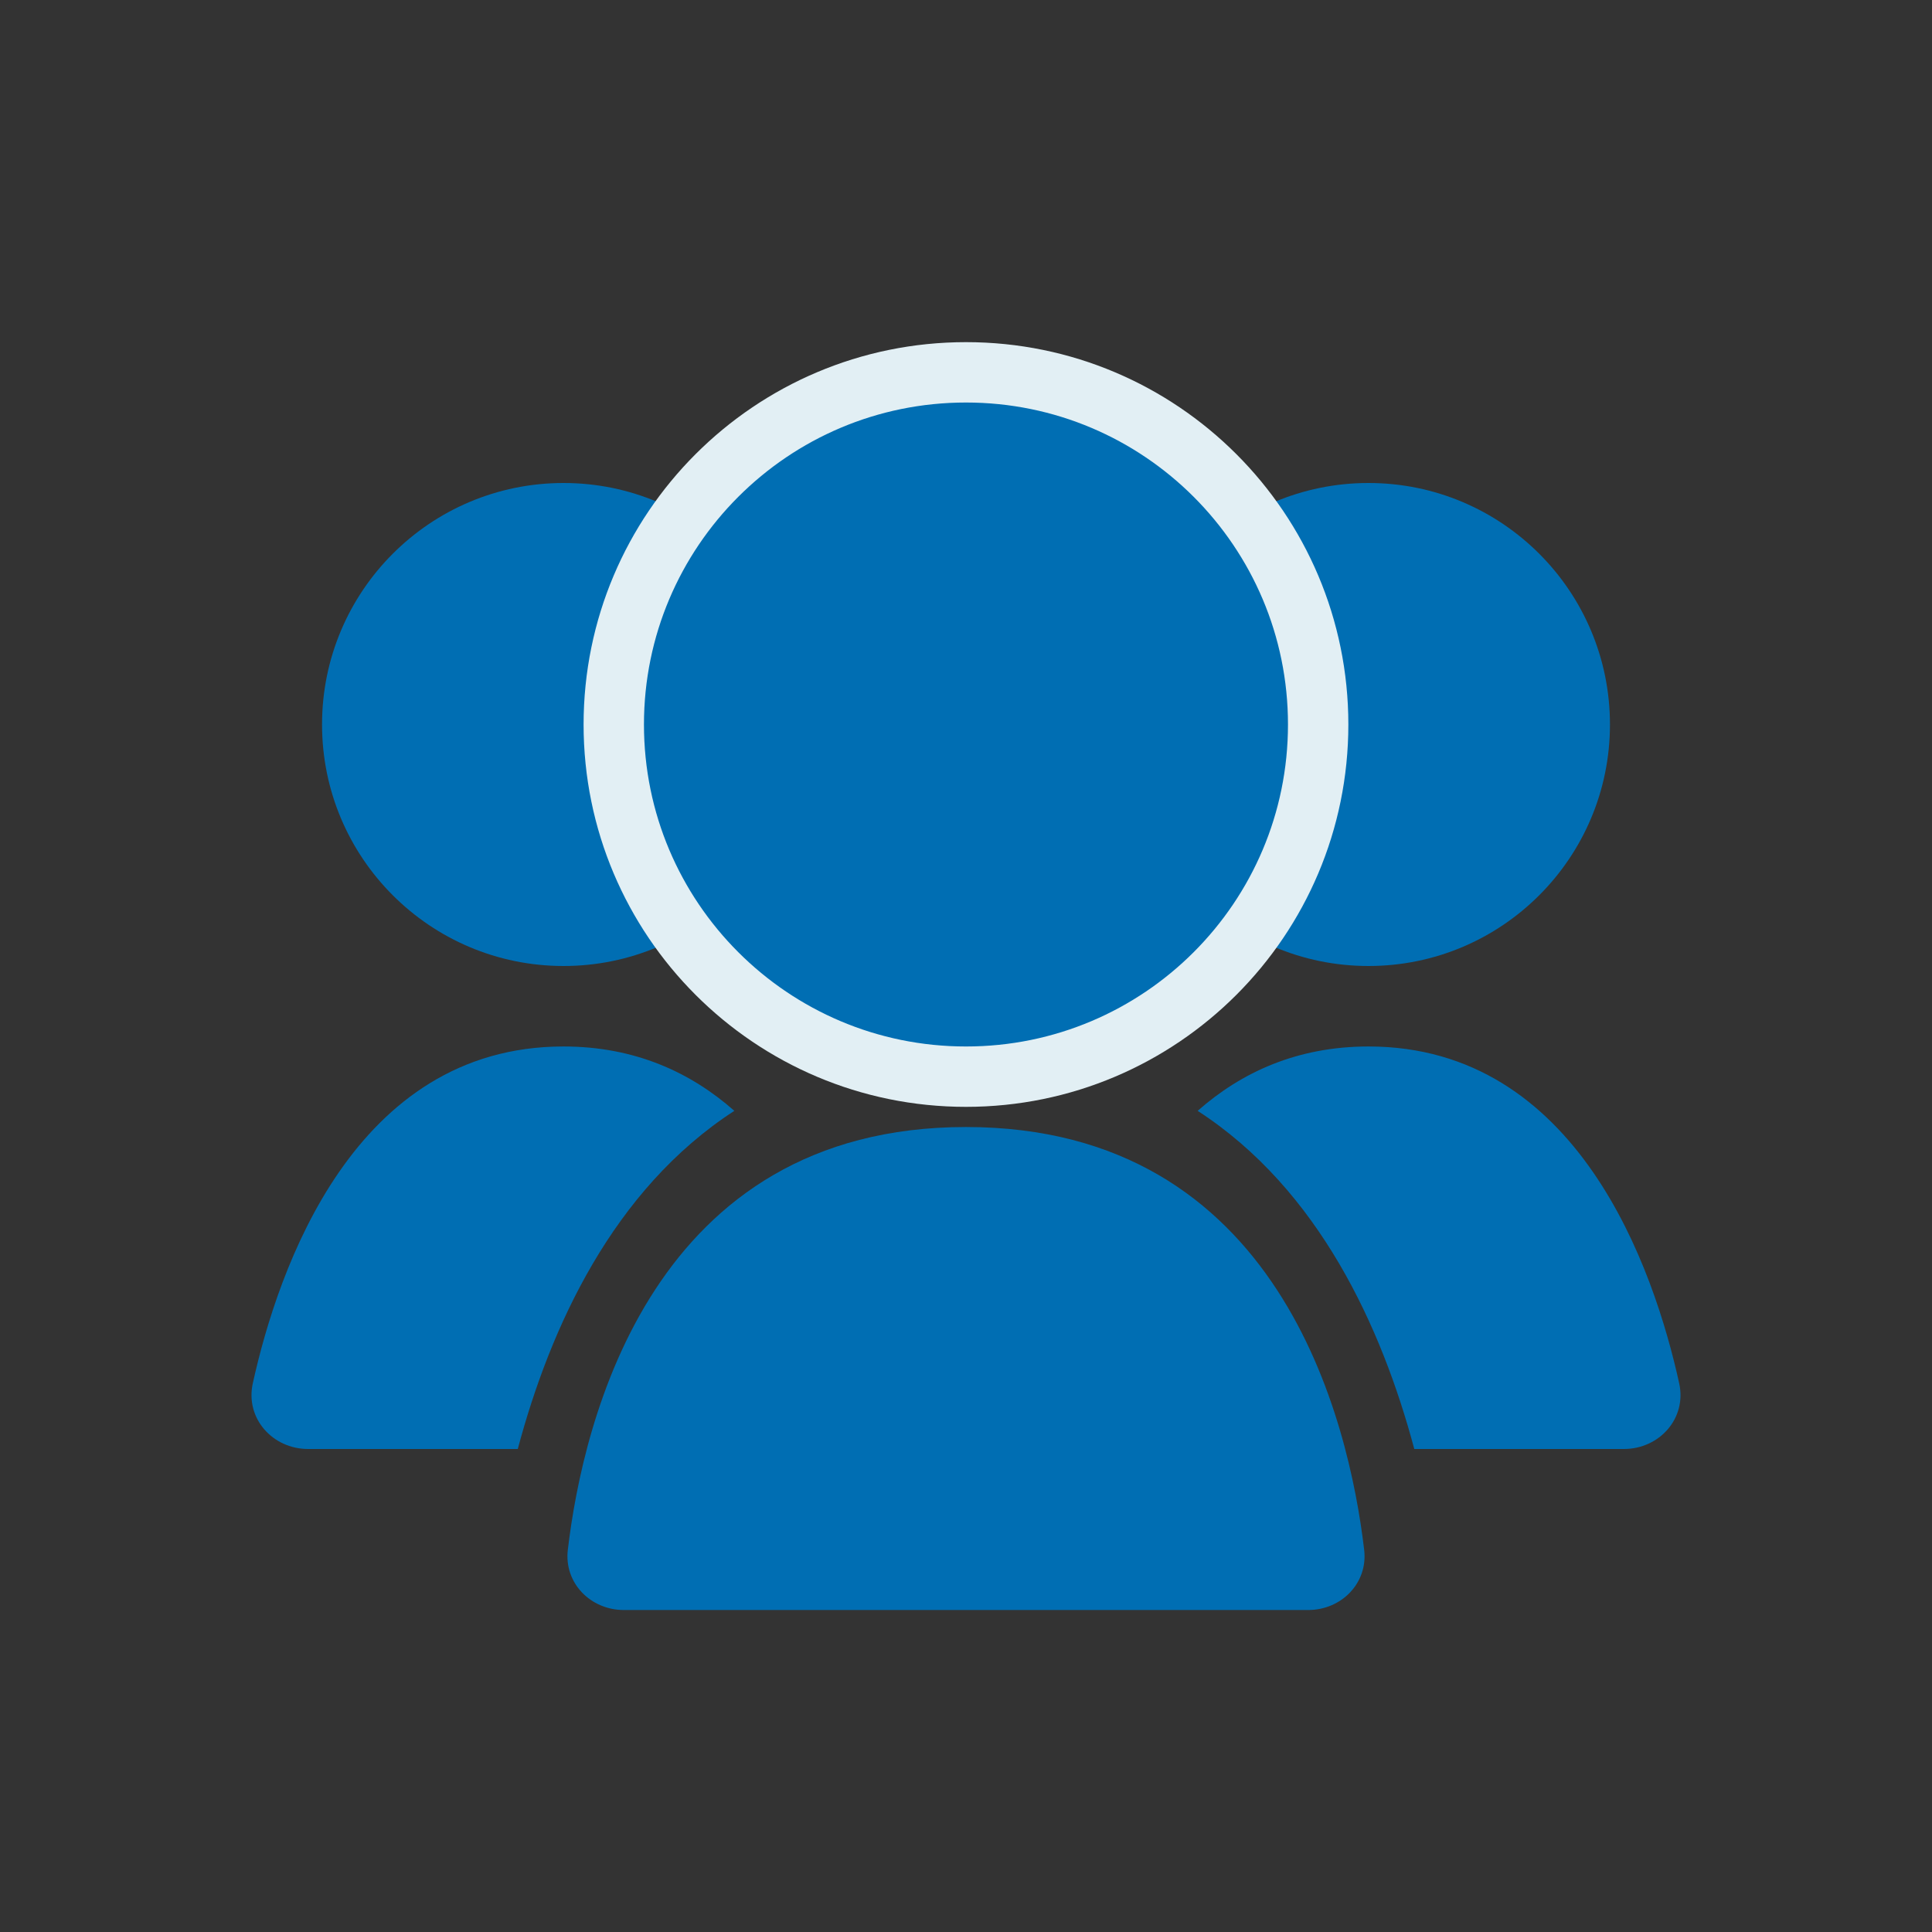
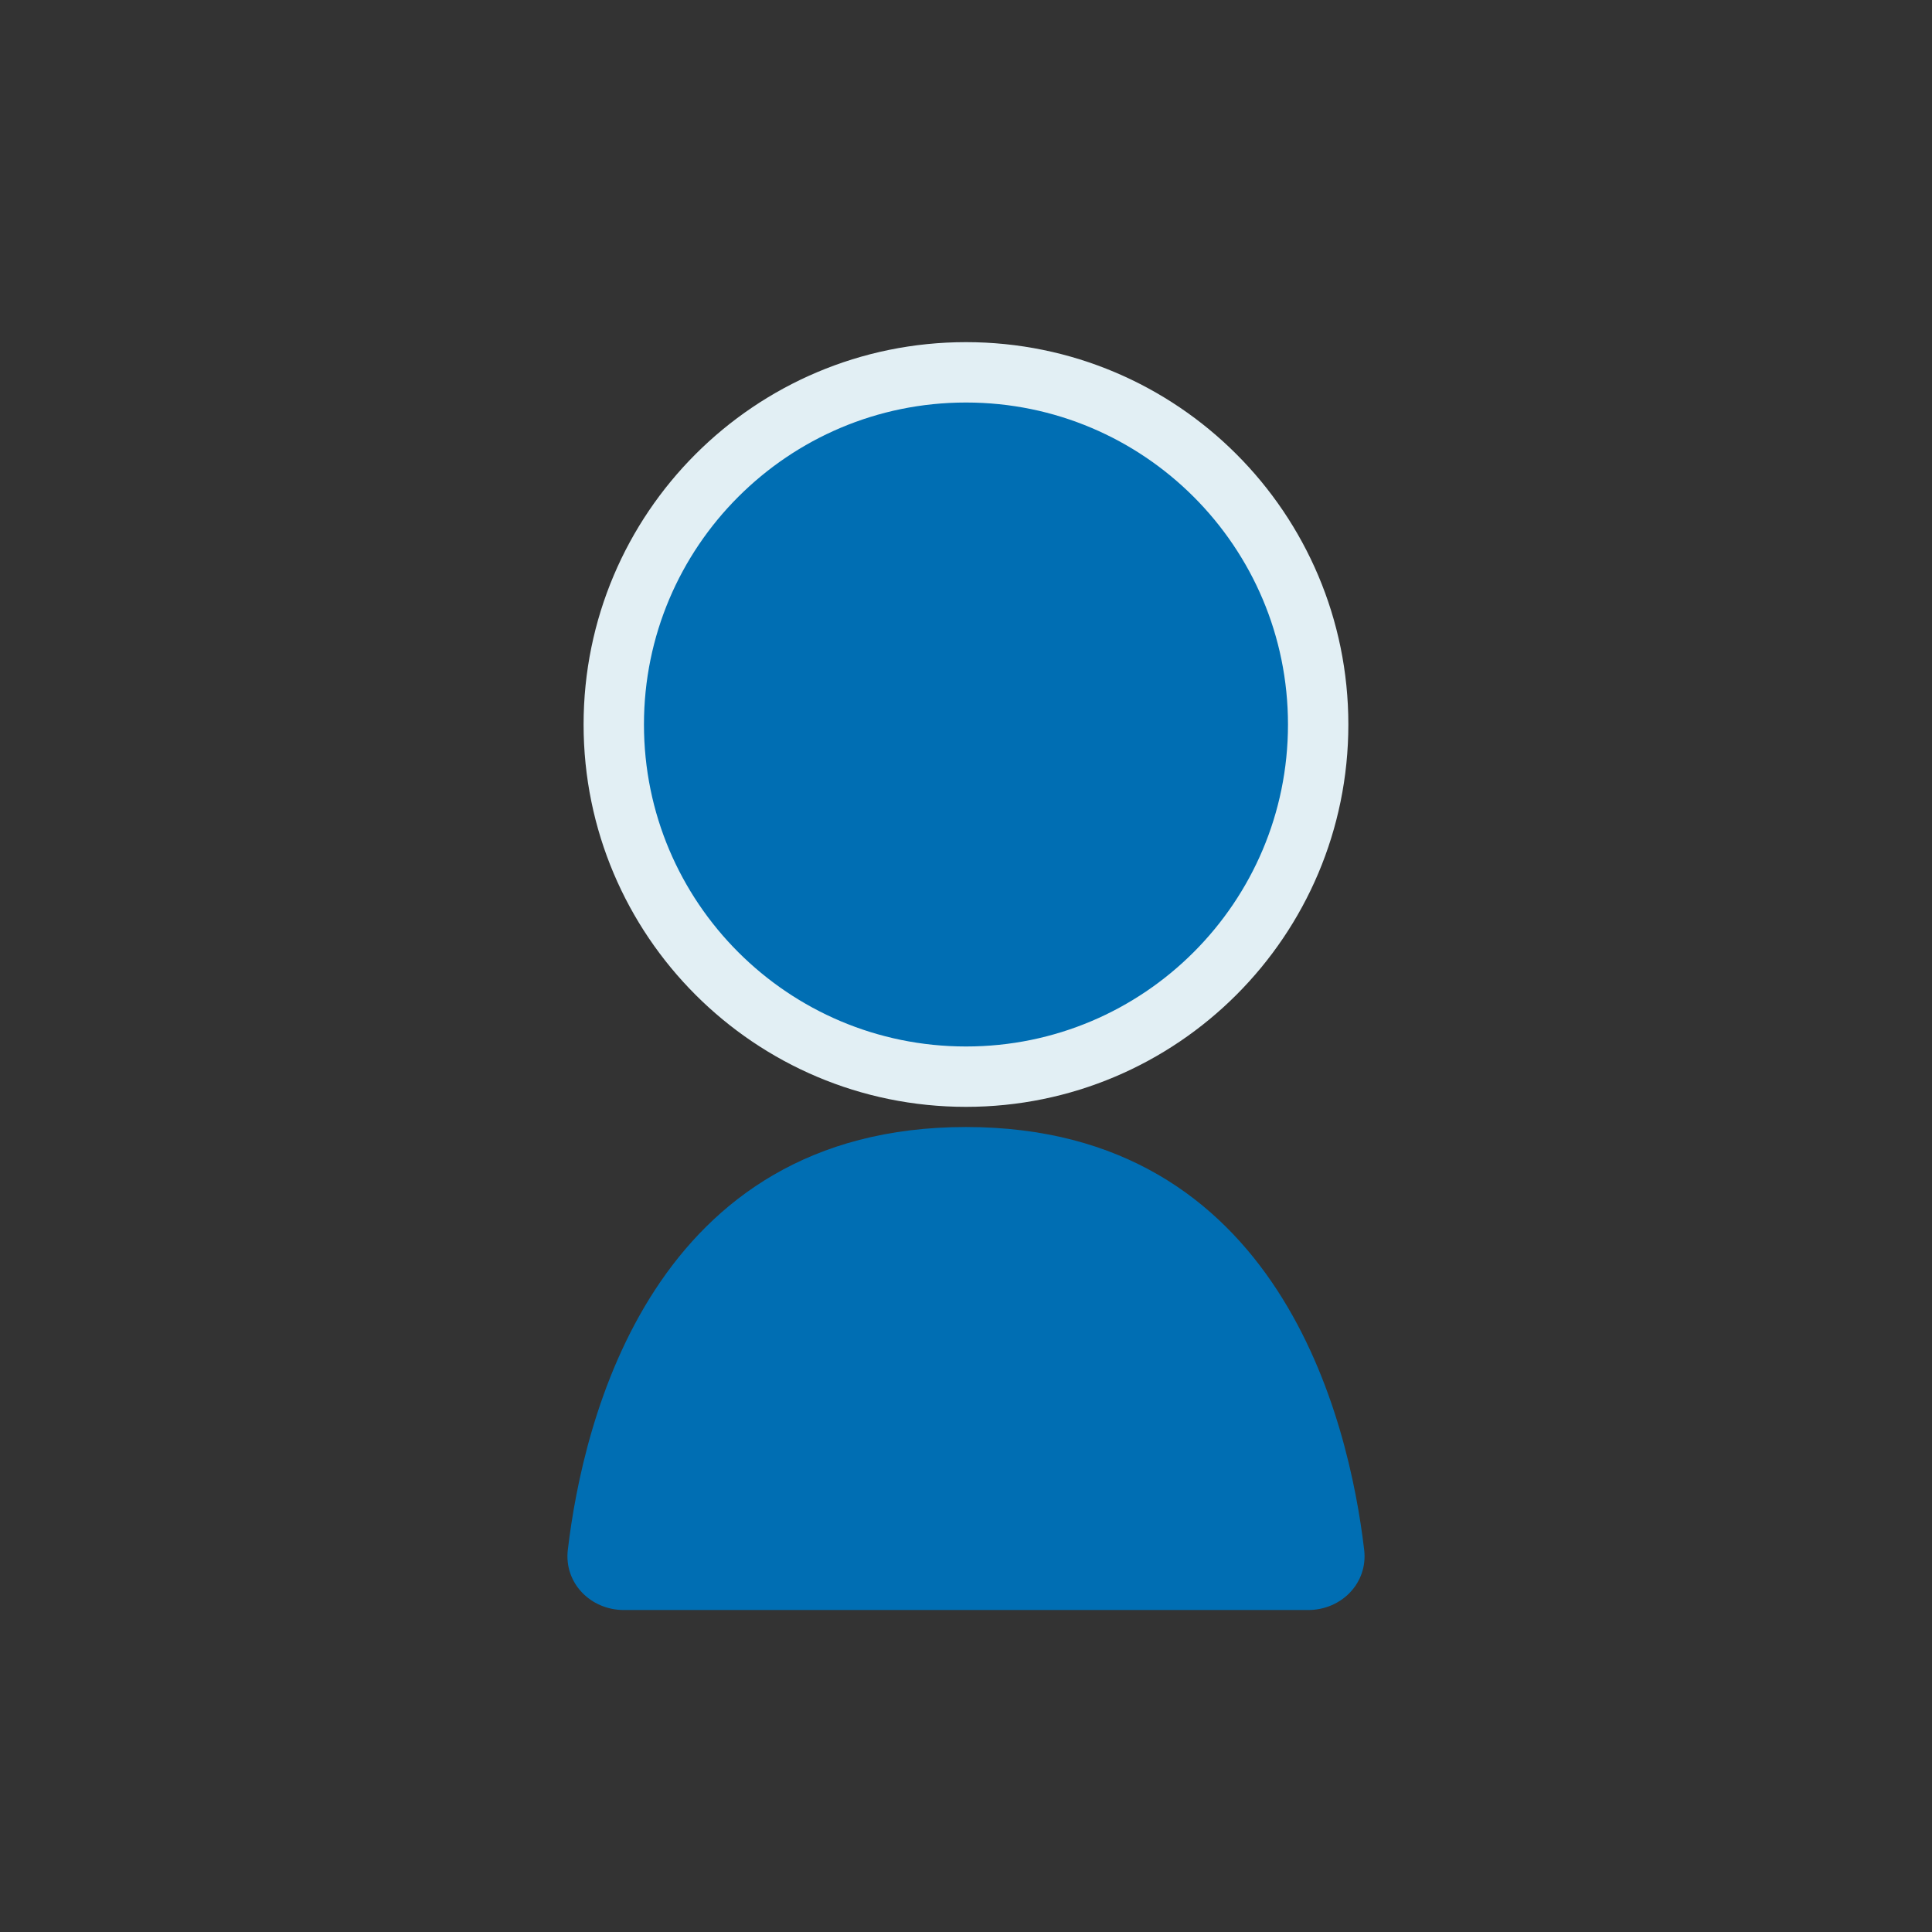
<svg xmlns="http://www.w3.org/2000/svg" fill="none" viewBox="0 0 32 32" height="32" width="32">
  <rect x="0" y="0" width="32" height="32" fill="#333333" stroke="none" />
-   <circle fill="#006EB3" r="4" cy="12" cx="22.666" />
-   <ellipse fill="#006EB3" ry="4" rx="4" cy="12" cx="9.334" />
  <path stroke="#E2EFF4" fill="#006EB3" d="M16 17.833C19.221 17.833 21.833 15.222 21.833 12C21.833 8.778 19.221 6.167 16 6.167C12.778 6.167 10.166 8.778 10.166 12C10.166 15.222 12.778 17.833 16 17.833Z" />
-   <path fill="#006EB3" d="M23.425 24H26.895C27.487 24 27.94 23.491 27.813 22.913C27.397 21.024 26.139 17.333 22.667 17.333C21.485 17.333 20.56 17.761 19.837 18.399C21.848 19.703 22.887 21.987 23.425 24Z" clip-rule="evenodd" fill-rule="evenodd" />
-   <path fill="#006EB3" d="M12.163 18.399C11.44 17.761 10.515 17.333 9.333 17.333C5.861 17.333 4.604 21.024 4.187 22.913C4.06 23.491 4.513 24 5.105 24H8.576C9.113 21.987 10.152 19.703 12.163 18.399Z" clip-rule="evenodd" fill-rule="evenodd" />
  <path fill="#006EB3" d="M16 18.667C21.196 18.667 22.342 23.526 22.595 25.67C22.66 26.219 22.219 26.667 21.667 26.667H10.334C9.781 26.667 9.34 26.219 9.405 25.67C9.658 23.526 10.804 18.667 16 18.667Z" />
</svg>